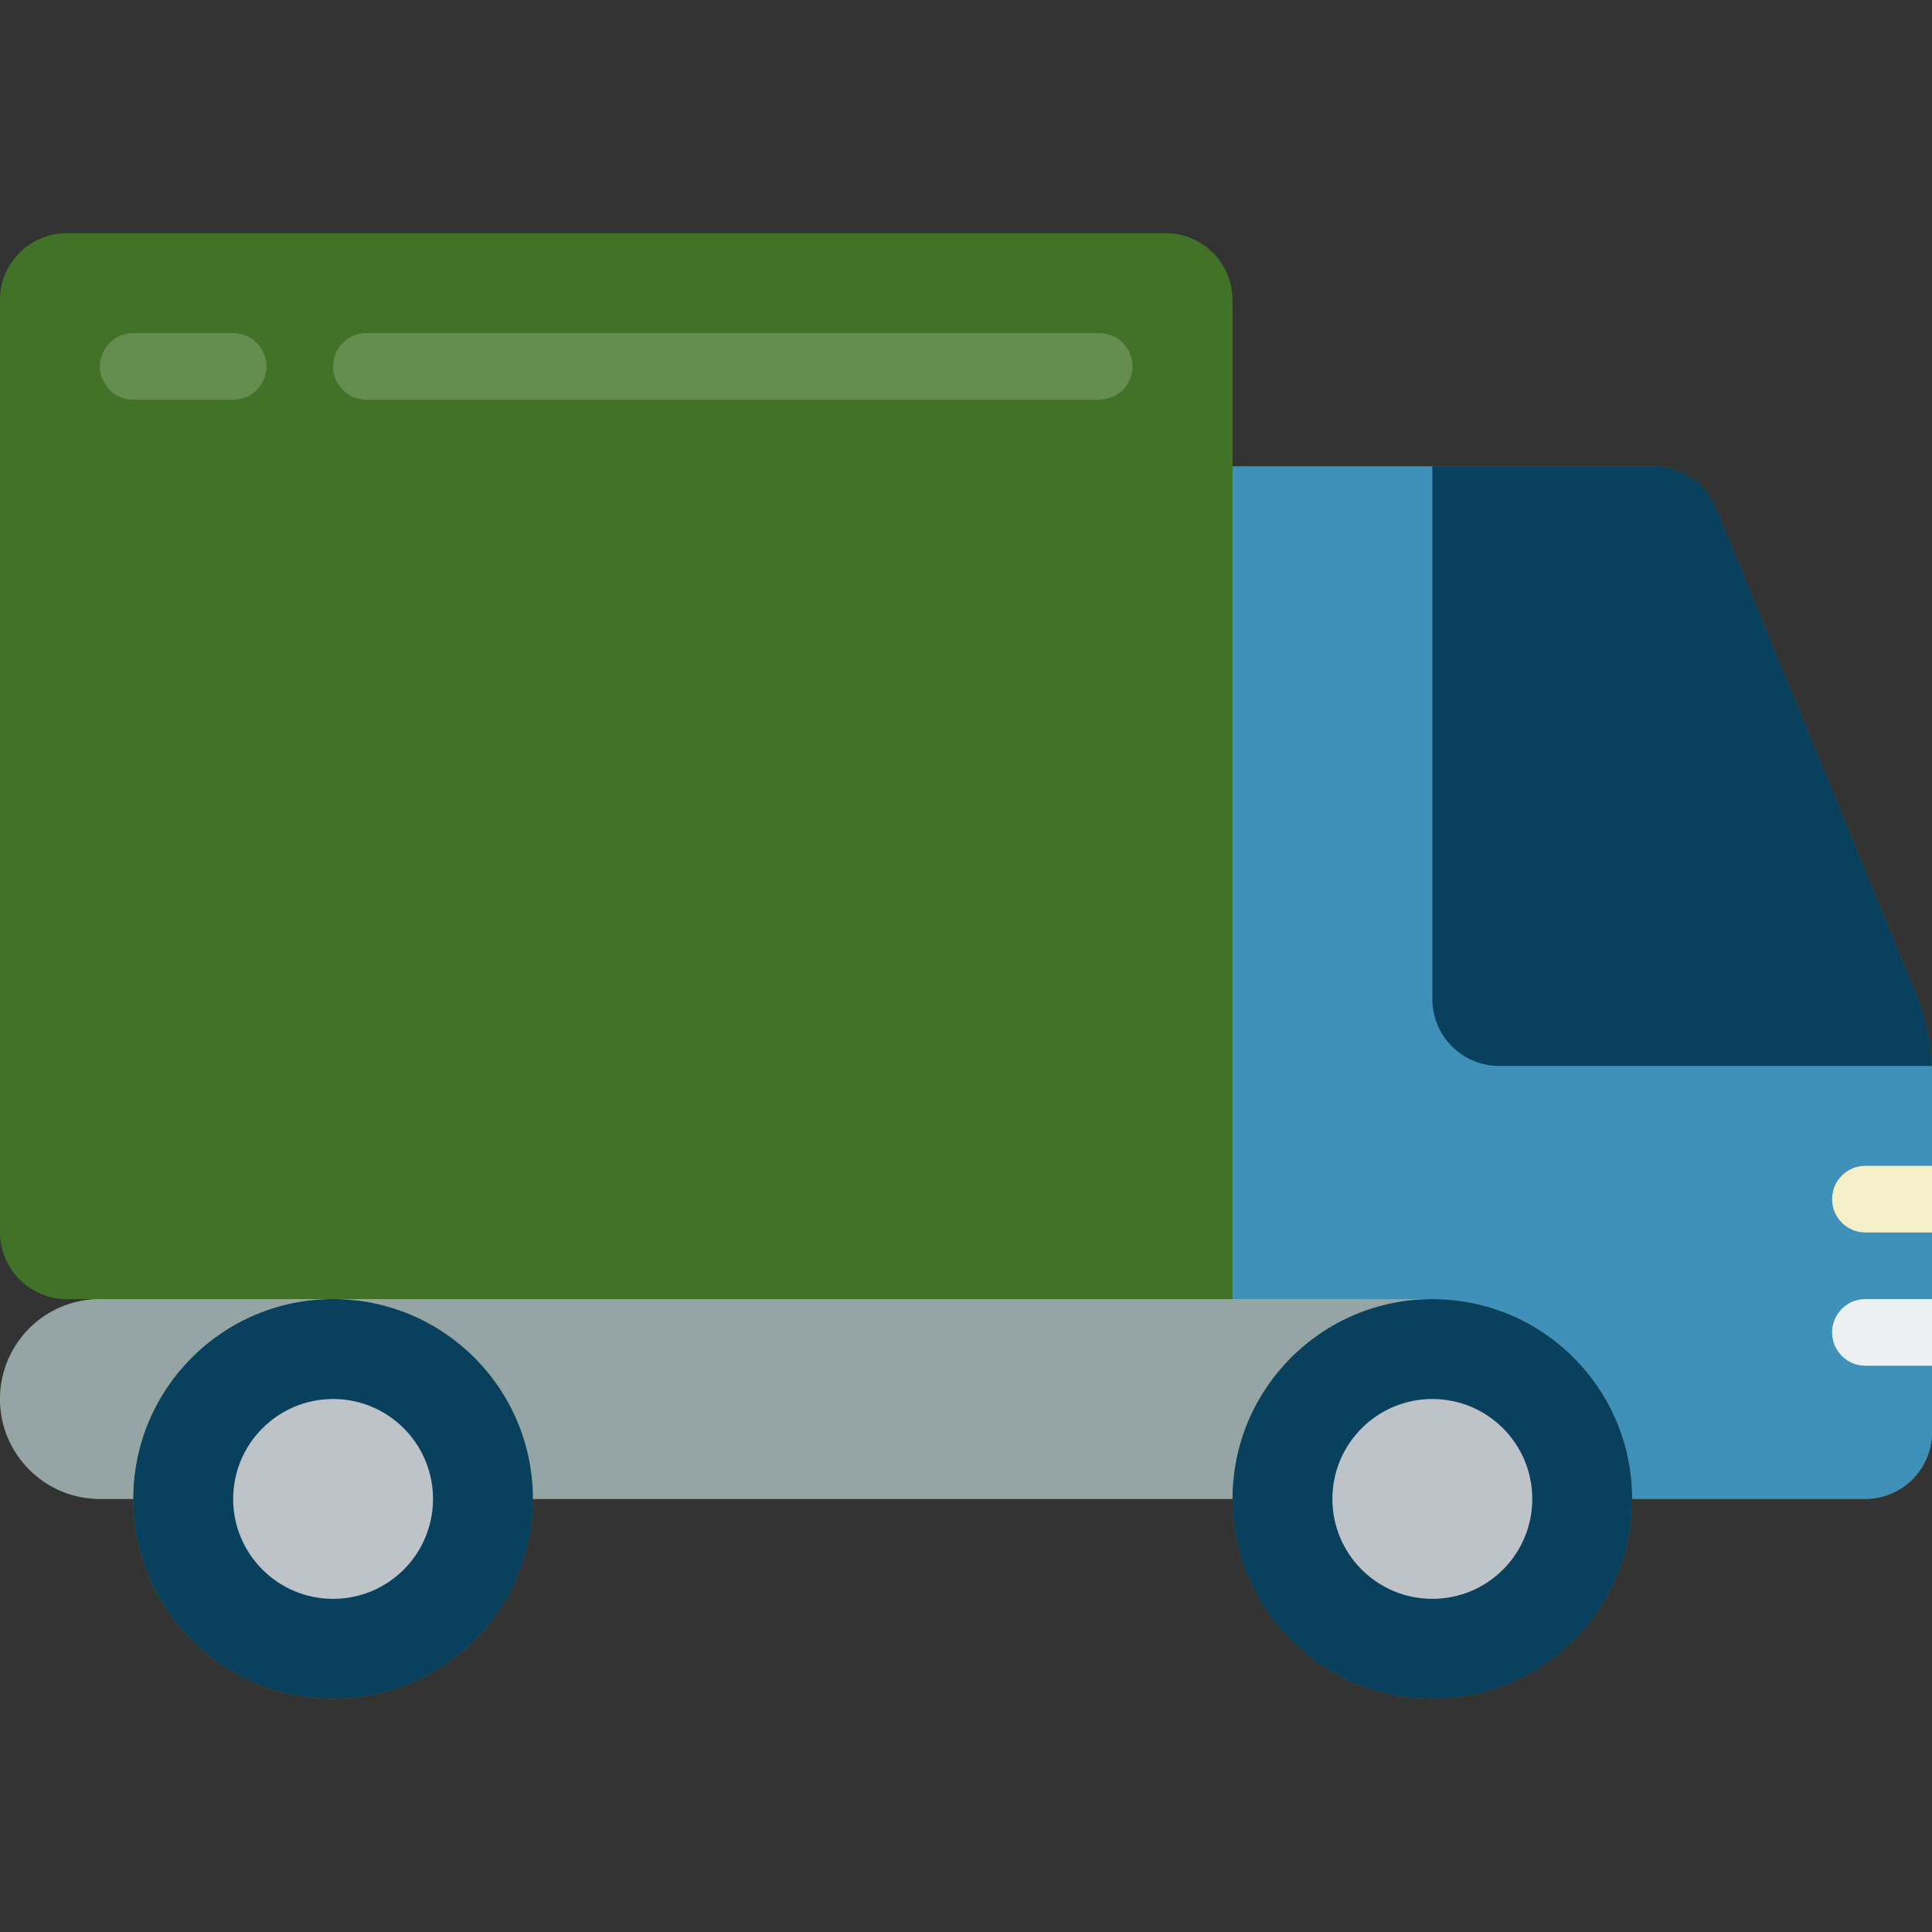
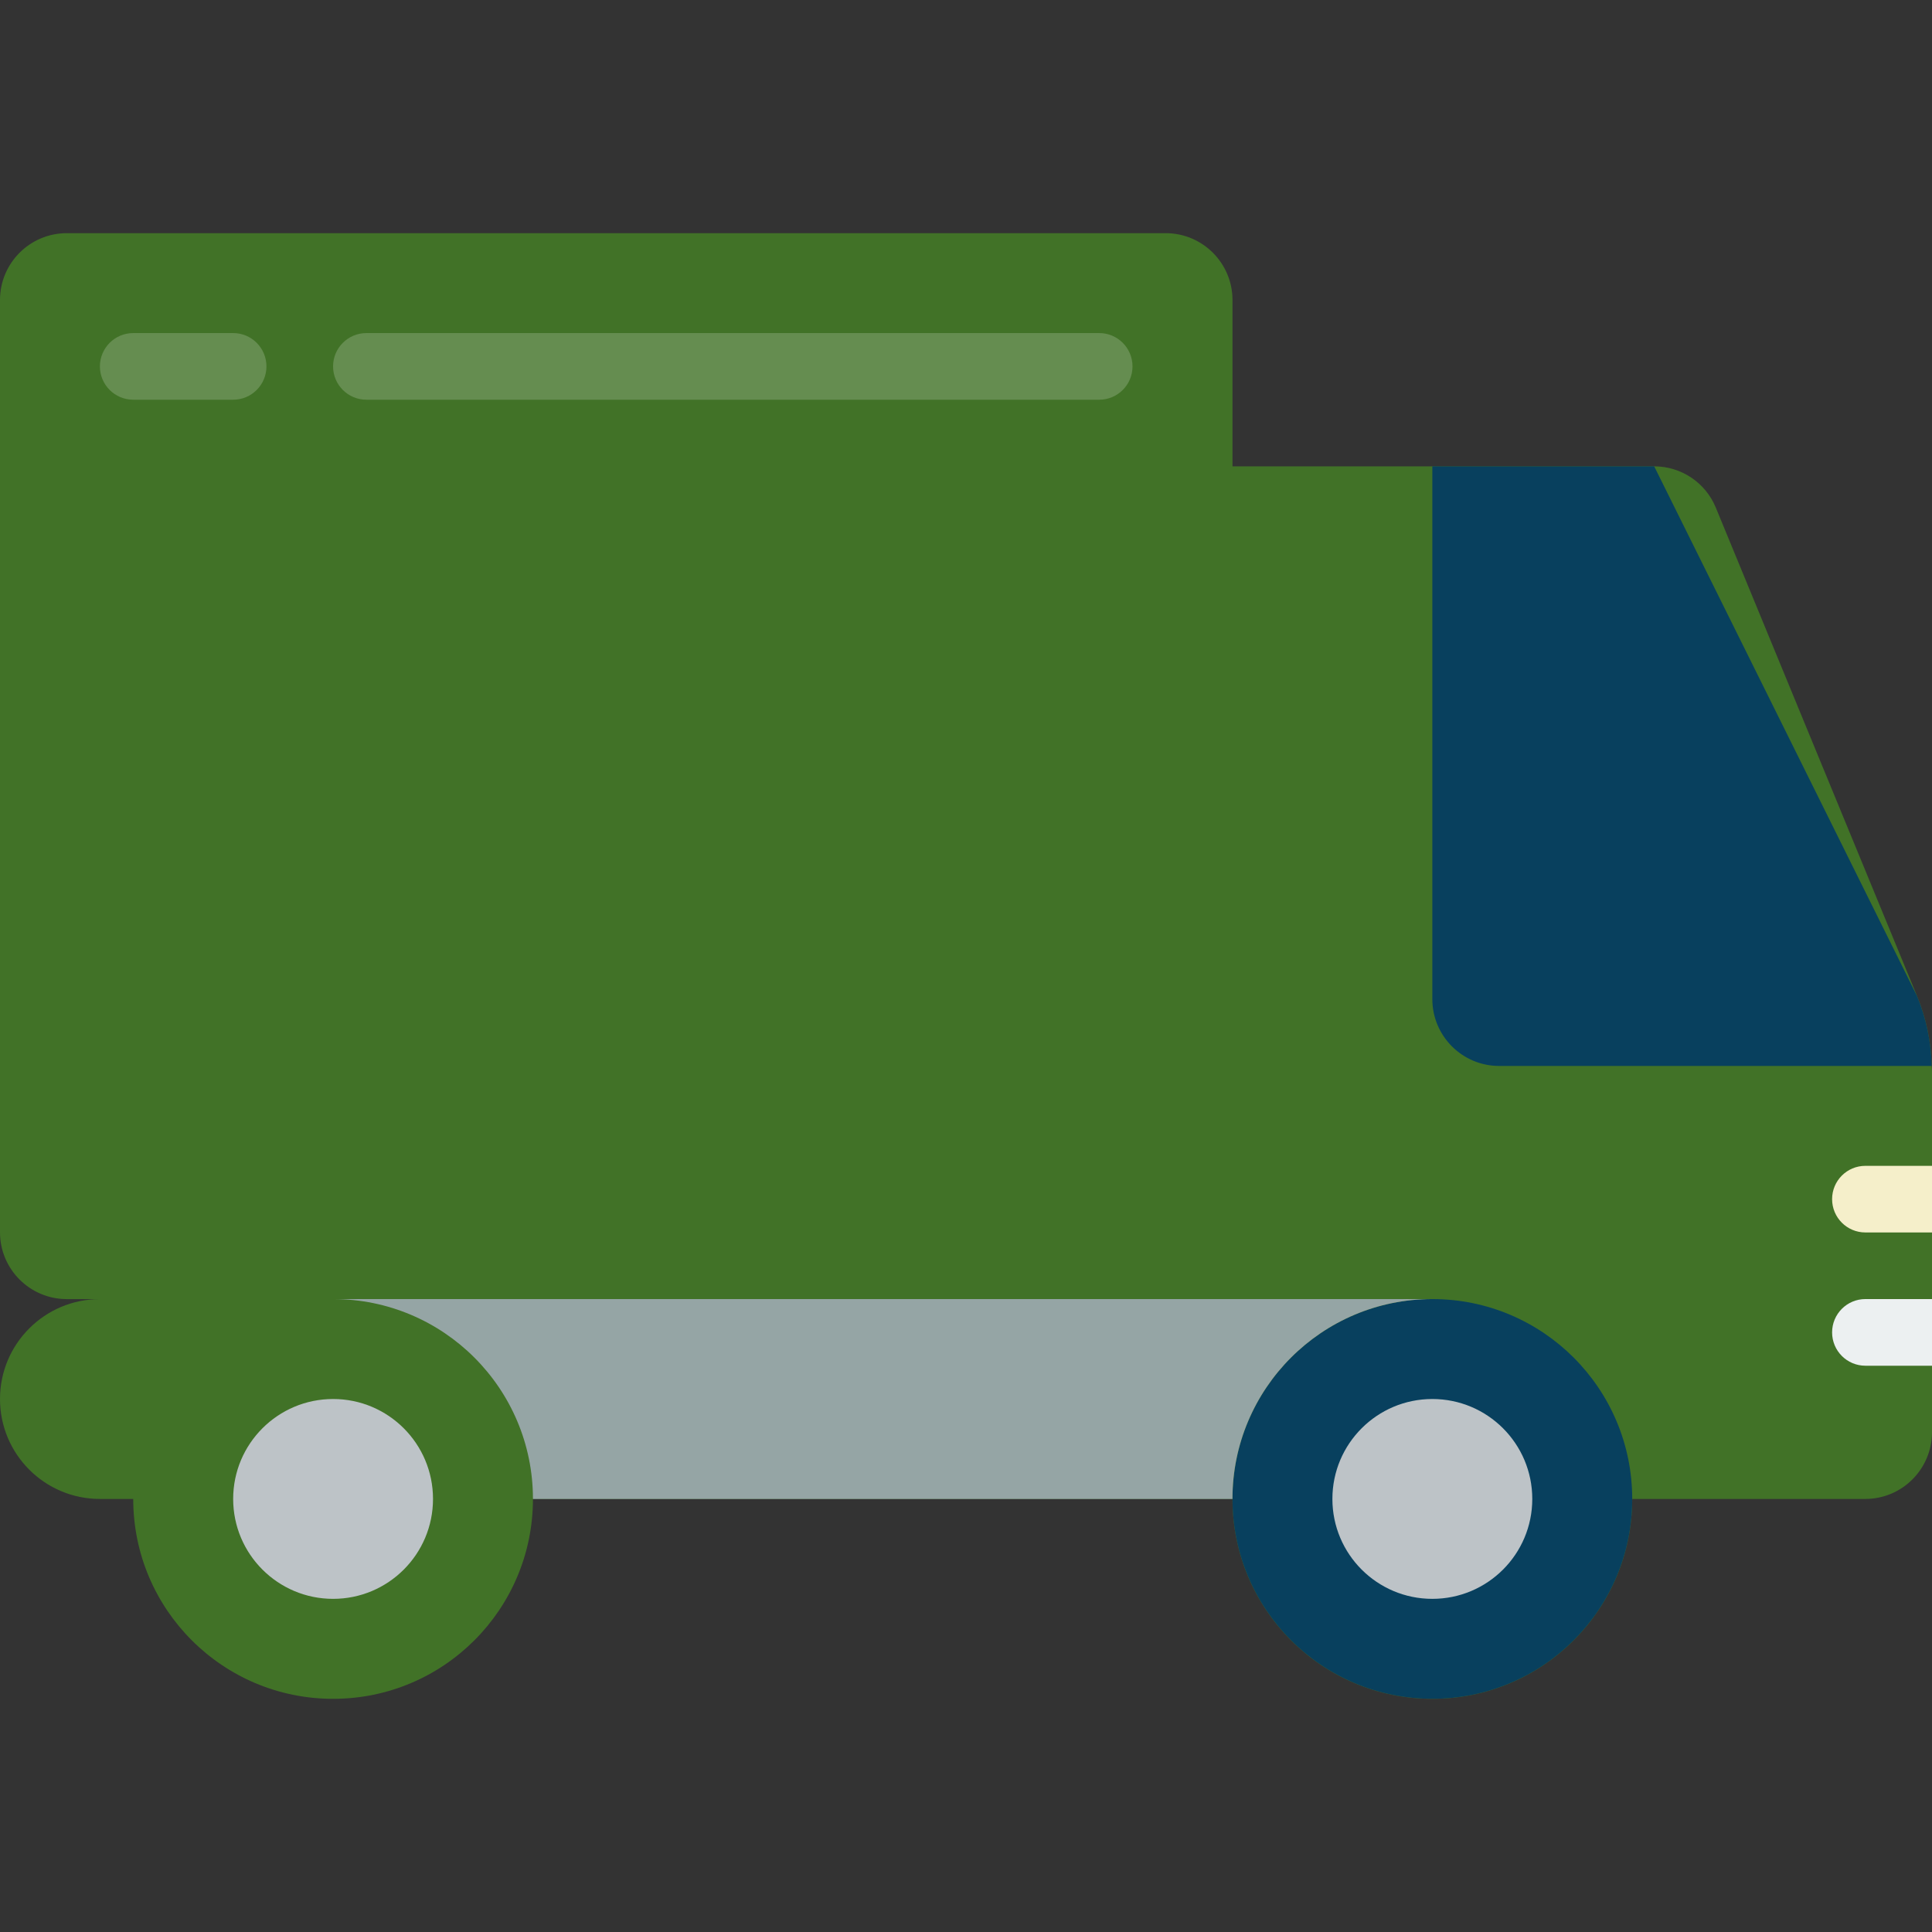
<svg xmlns="http://www.w3.org/2000/svg" width="48" height="48" viewBox="0 0 48 48" fill="none">
  <rect x="0" y="0" width="48" height="48" fill="#333333" stroke="none" />
  <g id="fi_2373063" clip-path="url(#clip0_248_1072)">
    <g id="Page-1">
      <g id="005---Truck">
        <path id="Shape" d="M47.992 26.483C47.979 25.886 47.855 25.297 47.628 24.745L42.629 12.612C42.374 11.991 41.769 11.586 41.098 11.586H30.621V7.448C30.618 6.535 29.878 5.796 28.965 5.793H1.655C0.742 5.796 0.003 6.535 0 7.448V30.621C0.003 31.534 0.742 32.273 1.655 32.276H2.483C1.112 32.276 0 33.387 0 34.758C0 36.13 1.112 37.241 2.483 37.241H3.31C3.31 39.984 5.533 42.207 8.276 42.207C11.018 42.207 13.241 39.984 13.241 37.241H30.621C30.621 39.984 32.844 42.207 35.586 42.207C38.329 42.207 40.552 39.984 40.552 37.241H46.345C47.258 37.239 47.997 36.499 48 35.586V26.64C48.001 26.587 47.999 26.535 47.992 26.483Z" fill="#417227" />
        <path id="Oval" d="M35.587 42.206C38.329 42.206 40.552 39.983 40.552 37.241C40.552 34.498 38.329 32.275 35.587 32.275C32.844 32.275 30.621 34.498 30.621 37.241C30.621 39.983 32.844 42.206 35.587 42.206Z" fill="#08405E" />
        <path id="Oval_2" d="M35.586 39.723C36.958 39.723 38.069 38.612 38.069 37.241C38.069 35.869 36.958 34.758 35.586 34.758C34.215 34.758 33.103 35.869 33.103 37.241C33.103 38.612 34.215 39.723 35.586 39.723Z" fill="#BDC3C7" />
-         <path id="Oval_3" d="M8.276 42.206C11.018 42.206 13.242 39.983 13.242 37.241C13.242 34.498 11.018 32.275 8.276 32.275C5.534 32.275 3.311 34.498 3.311 37.241C3.311 39.983 5.534 42.206 8.276 42.206Z" fill="#08405E" />
        <path id="Oval_4" d="M8.276 39.723C9.647 39.723 10.758 38.612 10.758 37.241C10.758 35.869 9.647 34.758 8.276 34.758C6.905 34.758 5.793 35.869 5.793 37.241C5.793 38.612 6.905 39.723 8.276 39.723Z" fill="#BDC3C7" />
-         <path id="Shape_2" d="M8.276 32.275C5.533 32.275 3.31 34.498 3.31 37.241H2.483C1.112 37.241 0 36.129 0 34.758C0 33.387 1.112 32.275 2.483 32.275H8.276Z" fill="#95A5A5" />
        <path id="Shape_3" d="M35.586 32.275C32.843 32.275 30.62 34.498 30.62 37.241H13.241C13.241 34.498 11.018 32.275 8.275 32.275H35.586Z" fill="#95A5A5" />
-         <path id="Shape_4" d="M47.992 26.483C47.999 26.535 48.002 26.587 48 26.64V35.586C47.998 36.499 47.258 37.238 46.345 37.241H40.552C40.552 34.499 38.329 32.276 35.587 32.276H30.621V11.586H35.587L47.992 26.483Z" fill="#3F91B9" />
        <path id="Shape_5" d="M48 28.965V30.62H46.345C45.888 30.62 45.518 30.25 45.518 29.792C45.518 29.335 45.888 28.965 46.345 28.965H48Z" fill="#F5EFCA" />
        <path id="Shape_6" d="M48 32.275V33.931H46.345C45.888 33.931 45.518 33.56 45.518 33.103C45.518 32.646 45.888 32.275 46.345 32.275H48Z" fill="#ECF0F1" />
        <path id="Shape_7" d="M5.793 9.931H3.31C2.853 9.931 2.482 9.56 2.482 9.103C2.482 8.646 2.853 8.275 3.31 8.275H5.793C6.25 8.275 6.62 8.646 6.62 9.103C6.62 9.56 6.25 9.931 5.793 9.931Z" fill="white" fill-opacity="0.19" />
        <path id="Shape_8" d="M27.31 9.931H9.103C8.646 9.931 8.275 9.56 8.275 9.103C8.275 8.646 8.646 8.275 9.103 8.275H27.31C27.767 8.275 28.137 8.646 28.137 9.103C28.137 9.56 27.767 9.931 27.31 9.931Z" fill="white" fill-opacity="0.19" />
-         <path id="Shape_9" d="M47.992 26.483H37.241C36.328 26.48 35.589 25.74 35.586 24.827V11.586H41.098C41.769 11.586 42.374 11.991 42.629 12.612L47.627 24.745C47.855 25.296 47.978 25.886 47.992 26.483Z" fill="#08405E" />
+         <path id="Shape_9" d="M47.992 26.483H37.241C36.328 26.48 35.589 25.74 35.586 24.827V11.586H41.098L47.627 24.745C47.855 25.296 47.978 25.886 47.992 26.483Z" fill="#08405E" />
      </g>
    </g>
  </g>
  <defs>
    <clipPath id="clip0_248_1072">
      <rect width="48" height="48" fill="white" />
    </clipPath>
  </defs>
</svg>